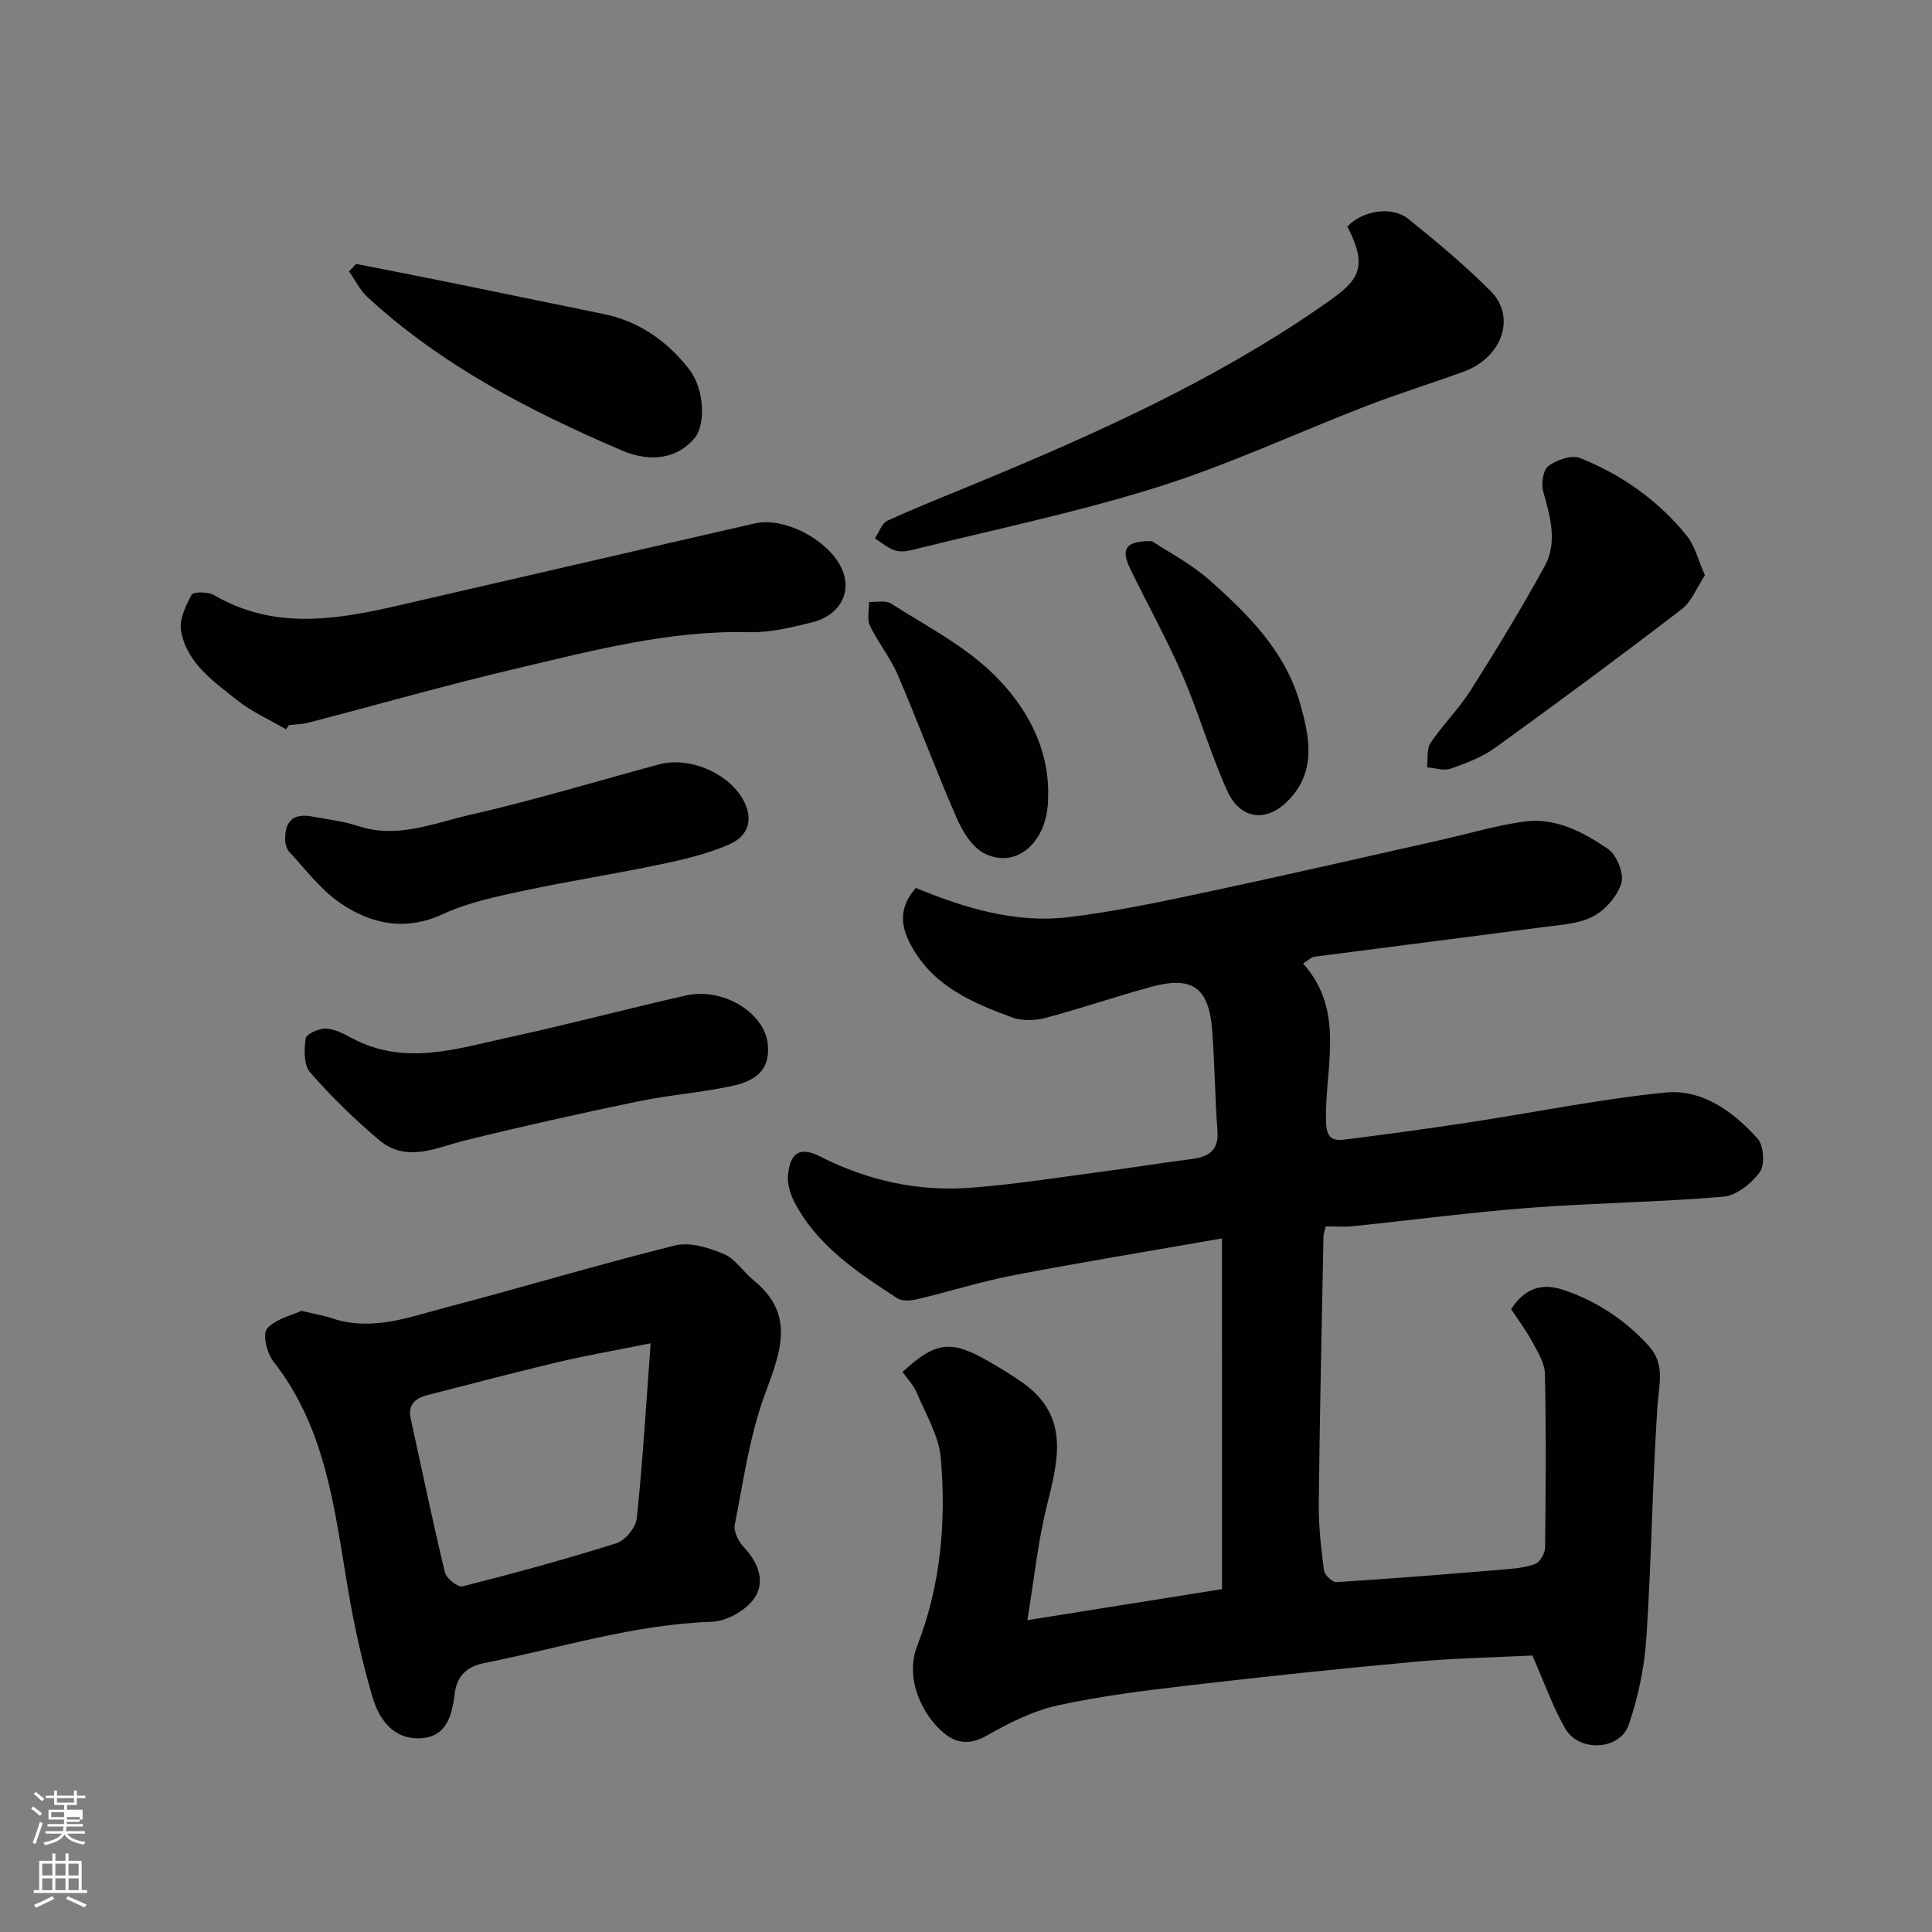
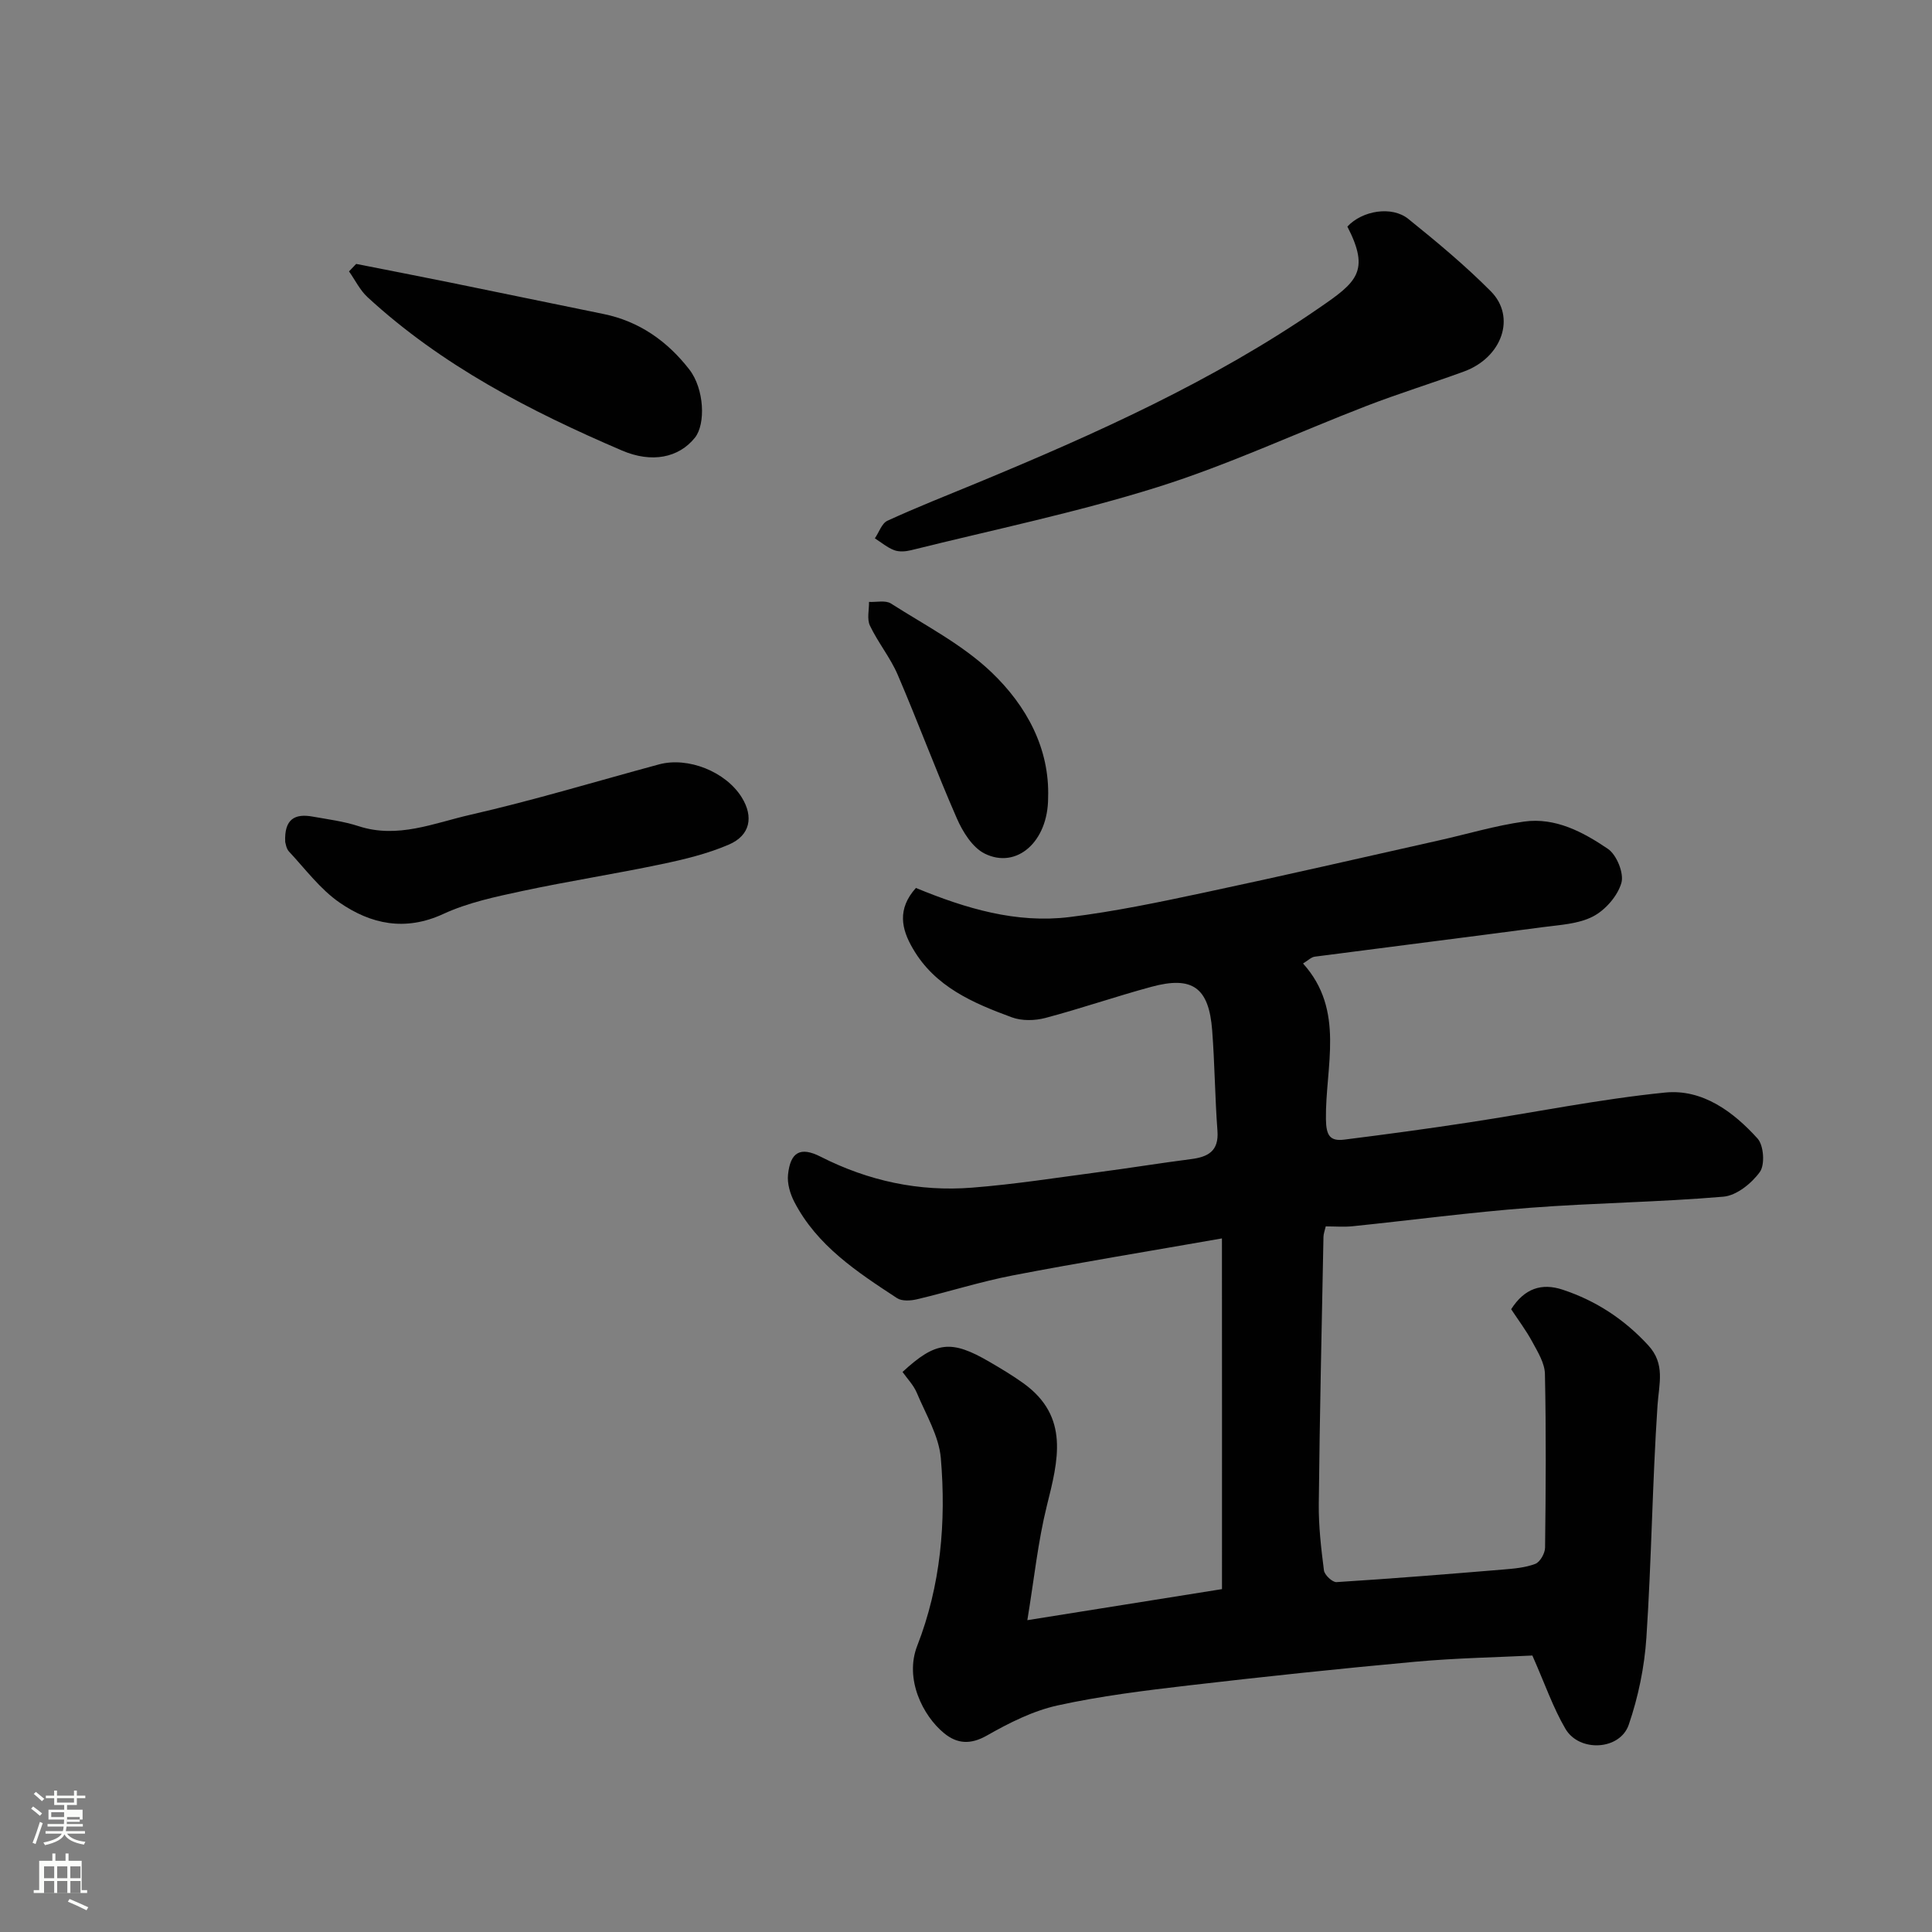
<svg xmlns="http://www.w3.org/2000/svg" enable-background="new 0 0 400 400" viewBox="0 0 400 400">
  <rect x="0" y="0" width="400" height="400" fill="#808080" stroke="none" />
  <path d="m6.44 374.46.42-.45c.65.47 1.27.95 1.85 1.44l-.45.49c-.65-.56-1.25-1.06-1.82-1.48m.93 7.33-.63-.26c.55-1.36 1.05-2.8 1.52-4.33.19.1.38.19.59.27-.46 1.29-.95 2.73-1.48 4.32m-.38-10.38.44-.42c.43.34 1.01.82 1.74 1.44l-.49.49c-.53-.51-1.09-1.01-1.69-1.51m2.5.35h1.72v-1.04h.59v1.04h3.52v-1.04h.59v1.04h1.75v.53h-1.75v1.42h-2.03v.97h3.22v2.03h-3.24c0 .35-.01.66-.03.93h3.32v.53h-3.37c-.03.27-.08.58-.15.94h3.96v.53h-3.71c.67.92 1.93 1.48 3.79 1.68-.13.24-.23.44-.29.59-2.13-.38-3.48-1.08-4.04-2.12-.43.97-1.77 1.72-4.03 2.23-.09-.19-.2-.37-.33-.55 2.1-.42 3.37-1.03 3.81-1.83h-3.36v-.53h3.58c.08-.29.13-.61.16-.94h-3.33v-.53h3.39c.02-.27.04-.58.04-.93h-3.23v-2.03h3.25v-.97h-2.07v-1.42h-1.73zm1.12 3.44v1h2.65c.01-.3.02-.44.01-.4v-.25-.35zm1.19-2h3.52v-.91h-3.52zm4.71 3h-2.63v.59c0 .15-.01.28-.01.4h2.64v-1.99z" fill="#fbfcfa" />
-   <path d="m13.56 383.74h.63v1.52h2.72v6.07h1.13v.6h-11.06v-.6h1.13v-6.07h2.73v-1.52h.63v1.52h2.1v-1.52zm-2.69 8.83.38.56c-1.24.63-2.53 1.25-3.85 1.85-.1-.21-.21-.42-.34-.63 1.36-.55 2.63-1.15 3.81-1.78m-2.13-4.27h2.1v-2.45h-2.1zm0 3.04h2.1v-2.46h-2.1zm2.72-3.04h2.1v-2.45h-2.1zm0 3.04h2.1v-2.46h-2.1zm6.07 3.6c-1.41-.71-2.7-1.3-3.86-1.78l.35-.56c1.45.62 2.75 1.19 3.88 1.72zm-1.25-9.09h-2.1v2.45h2.1zm-2.09 5.49h2.1v-2.46h-2.1z" fill="#fbfcfa" />
+   <path d="m13.56 383.74h.63v1.52h2.72v6.07h1.13v.6h-11.06v-.6h1.13v-6.07h2.73v-1.52h.63v1.52h2.1v-1.52zm-2.69 8.83.38.56m-2.13-4.27h2.1v-2.45h-2.1zm0 3.04h2.1v-2.46h-2.1zm2.72-3.04h2.1v-2.45h-2.1zm0 3.04h2.1v-2.46h-2.1zm6.07 3.6c-1.41-.71-2.7-1.3-3.86-1.78l.35-.56c1.45.62 2.75 1.19 3.88 1.72zm-1.25-9.09h-2.1v2.45h2.1zm-2.09 5.49h2.1v-2.46h-2.1z" fill="#fbfcfa" />
  <g fill="#010101">
    <path d="m189.63 183.84c10.35 4.27 20.79 7.38 31.78 6.03 9.37-1.15 18.66-3.1 27.91-5.07 16.24-3.45 32.42-7.18 48.62-10.81 5.86-1.31 11.66-3.06 17.59-3.89 6.5-.91 12.24 2.17 17.36 5.64 1.82 1.23 3.38 5.07 2.8 7.06-.79 2.71-3.31 5.61-5.87 6.94-3.04 1.58-6.88 1.75-10.42 2.22-15.73 2.09-31.47 4.05-47.21 6.11-.73.1-1.38.79-2.41 1.41 8.78 9.74 4.59 21.35 4.74 32.26.05 3.41.87 4.58 3.84 4.2 8.6-1.08 17.19-2.24 25.75-3.55 13.55-2.06 27.02-4.82 40.64-6.19 7.7-.77 14.1 3.94 19.14 9.53 1.28 1.42 1.55 5.41.47 6.91-1.7 2.36-4.83 4.89-7.55 5.12-13.32 1.14-26.73 1.28-40.06 2.3-12.26.93-24.47 2.56-36.7 3.82-1.8.18-3.63.03-5.57.03-.21.92-.46 1.54-.47 2.16-.36 18.43-.78 36.86-.97 55.29-.05 4.59.48 9.21 1.07 13.78.12.94 1.75 2.47 2.6 2.42 11.48-.72 22.96-1.65 34.43-2.6 2.27-.19 4.64-.38 6.73-1.18.99-.38 2-2.18 2.02-3.35.15-11.99.23-23.99-.03-35.99-.05-2.23-1.48-4.53-2.61-6.62-1.3-2.41-2.97-4.61-4.38-6.76 2.75-4.31 6.3-5.49 10.68-4.04 6.9 2.29 12.75 6.13 17.71 11.52 3.57 3.89 2.21 7.96 1.91 12.44-1.07 16-1.24 32.05-2.3 48.05-.4 6.09-1.68 12.3-3.66 18.07-1.82 5.28-10.23 5.73-13.1.84-2.58-4.4-4.25-9.32-6.85-15.18-7.12.36-15.69.51-24.2 1.28-15.68 1.43-31.34 3.09-46.98 4.91-9.08 1.06-18.2 2.18-27.11 4.14-5.1 1.12-10.03 3.61-14.62 6.22-3.42 1.95-6.2 1.74-8.9-.48-4.37-3.58-8.23-11.21-5.55-18.08 4.87-12.48 6.01-25.64 4.89-38.83-.39-4.63-3.11-9.09-4.97-13.54-.67-1.6-1.97-2.93-2.96-4.33 6.89-6.36 10.07-6.72 18.01-2.09 2.39 1.39 4.78 2.82 7.02 4.43 9.62 6.93 7.18 16 4.84 25.4-1.83 7.38-2.61 15.03-4.03 23.65 13.85-2.21 26.95-4.3 40.3-6.43 0-24.35.01-48.14-.01-72.61-15.67 2.75-29.5 5-43.26 7.65-6.69 1.29-13.23 3.38-19.87 4.95-1.31.31-3.12.43-4.13-.23-8.25-5.41-16.57-10.83-21.29-19.96-.86-1.67-1.48-3.79-1.29-5.61.49-4.67 2.54-5.86 6.75-3.72 9.9 5.03 20.38 7.28 31.37 6.41 8.81-.69 17.57-2.07 26.34-3.23 6.32-.83 12.61-1.86 18.93-2.67 3.56-.45 5.84-1.64 5.52-5.87-.52-6.91-.56-13.86-1.09-20.77-.67-8.89-4.08-11.35-12.59-9.04-7.36 1.99-14.59 4.5-21.96 6.45-2.17.57-4.86.63-6.92-.13-8.02-2.95-15.93-6.32-20.51-14.25-2.37-4.04-3.28-8.17.64-12.54z" />
-     <path d="m62.39 271.4c2.84.67 4.62.95 6.3 1.52 8.36 2.83 16.19-.29 24.01-2.33 15.72-4.11 31.29-8.82 47.05-12.73 3.07-.76 6.99.45 10.09 1.76 2.4 1.01 4.04 3.7 6.18 5.44 8.77 7.15 5.55 14.9 2.35 23.6-3.17 8.61-4.45 17.93-6.24 27-.28 1.41.78 3.52 1.88 4.68 3.06 3.24 4.54 7.25 2.08 10.68-1.77 2.47-5.71 4.65-8.75 4.76-16.18.53-31.48 5.46-47.15 8.55-3.69.73-5.63 2.85-6.06 6.36-.57 4.7-1.74 9.11-7.44 9.21-5.43.09-8.25-4.09-9.56-8.51-2.16-7.29-3.79-14.78-5.07-22.28-2.81-16.53-4.51-33.33-15.47-47.24-1.33-1.69-2.27-5.65-1.31-6.77 1.75-2.04 5.06-2.73 7.11-3.7zm72.32 6.72c-7.53 1.51-13.46 2.53-19.3 3.92-9 2.13-17.94 4.51-26.9 6.8-2.48.64-4.12 1.91-3.48 4.85 2.33 10.64 4.54 21.3 7.09 31.88.3 1.24 2.68 3.11 3.63 2.87 10.7-2.71 21.36-5.61 31.88-8.93 1.82-.57 4.01-3.26 4.21-5.16 1.22-11.56 1.9-23.18 2.87-36.23z" />
-     <path d="m59.21 151c-3.42-2.01-7.14-3.65-10.21-6.1-4.83-3.88-10.33-7.63-11.51-14.25-.42-2.35.94-5.24 2.18-7.51.36-.66 3.44-.64 4.67.08 12.25 7.16 24.97 5.16 37.75 2.23 24.75-5.68 49.47-11.44 74.22-17.09 6.18-1.41 15.38 3.54 17.99 9.43 2.13 4.82-.36 9.61-6.2 11.07-4.26 1.06-8.7 2.14-13.03 2.03-16.29-.41-31.85 3.69-47.44 7.35-14.71 3.45-29.26 7.61-43.89 11.41-1.26.33-2.61.32-3.92.47-.21.29-.41.59-.61.88z" />
    <path d="m278.96 46.91c3.09-3.33 9.21-4.33 12.61-1.59 5.9 4.75 11.75 9.62 17.08 14.98 5.31 5.34 2.33 13.74-5.56 16.62-6.72 2.46-13.57 4.57-20.24 7.15-14.42 5.57-28.5 12.17-43.22 16.79-16.73 5.25-33.99 8.82-51.03 13.06-1.1.27-2.44.37-3.46-.01-1.44-.54-2.68-1.61-4.01-2.45.86-1.25 1.43-3.11 2.61-3.65 6.06-2.78 12.28-5.23 18.45-7.78 24.61-10.19 48.91-21.1 70.9-36.26 7.76-5.33 10.65-7.57 5.87-16.86z" />
-     <path d="m159 216.9c.29 5.37-3.59 7.13-7.66 7.99-6.37 1.35-12.92 1.83-19.29 3.15-11.92 2.48-23.82 5.13-35.65 8.04-6.09 1.5-12.2 4.78-17.95-.08-5.08-4.29-9.88-8.98-14.25-13.98-1.33-1.53-1.25-4.74-.91-7.04.14-.92 2.76-2.08 4.21-2.02 1.84.07 3.72 1.11 5.44 2.02 10.89 5.79 21.74 2.11 32.51-.23 12.22-2.65 24.31-5.87 36.51-8.64 8.04-1.83 16.98 3.99 17.04 10.79z" />
    <path d="m59.05 174.33c-.23-4.86 2.1-5.9 5.64-5.27 3.21.57 6.48.99 9.56 1.99 8.08 2.64 15.59-.64 23.09-2.35 13.14-3 26.07-6.92 39.09-10.44 6.02-1.62 13.8 1.49 17.12 6.8 2.51 4.02 1.81 7.89-2.66 9.81-4.42 1.9-9.22 3.06-13.95 4.05-9.56 2.01-19.23 3.51-28.78 5.55-5.55 1.19-11.26 2.39-16.37 4.75-7.9 3.65-14.99 2.13-21.47-2.34-4.02-2.77-7.09-6.94-10.48-10.57-.6-.63-.7-1.75-.79-1.98z" />
-     <path d="m352.98 119.1c-1.63 2.46-2.72 5.43-4.84 7.06-12.71 9.75-25.59 19.27-38.57 28.65-2.72 1.96-6.03 3.21-9.22 4.33-1.42.5-3.25-.14-4.89-.27.21-1.71-.13-3.78.72-5.05 2.55-3.8 5.89-7.08 8.33-10.94 5.32-8.41 10.5-16.92 15.28-25.63 2.74-4.98 1.17-10.29-.29-15.5-.45-1.61-.01-4.46 1.1-5.28 1.72-1.27 4.79-2.34 6.54-1.64 8.65 3.47 16.2 8.79 22.09 16.09 1.66 2.05 2.3 4.91 3.75 8.18z" />
    <path d="m73.74 54.64c6.37 1.26 12.74 2.49 19.1 3.78 10.69 2.17 21.38 4.41 32.07 6.58 7.44 1.51 13.27 5.65 17.8 11.49 3.13 4.03 3.41 11.32 1.17 14.12-3.36 4.2-8.97 5.3-15.12 2.66-19.01-8.15-37.28-17.58-52.66-31.74-1.58-1.45-2.57-3.55-3.84-5.34.49-.52.98-1.03 1.48-1.55z" />
-     <path d="m238.49 112.04c3.16 2.1 8 4.59 11.94 8.08 8.02 7.11 15.68 14.72 18.74 25.52 1.94 6.85 3.4 13.79-2.17 19.8-4.58 4.94-10.16 4.41-12.94-1.76-3.53-7.84-5.91-16.2-9.33-24.09-3.24-7.47-7.24-14.61-10.79-21.96-1.89-3.94-.93-5.7 4.55-5.59z" />
    <path d="m217 165.18c0 9.08-6.51 14.83-13.13 11.55-2.53-1.26-4.54-4.49-5.76-7.28-4.3-9.82-8.02-19.89-12.25-29.75-1.53-3.56-4.08-6.66-5.75-10.17-.65-1.36-.16-3.26-.19-4.91 1.53.08 3.42-.39 4.54.33 7.1 4.53 14.81 8.5 20.81 14.23 7.25 6.92 12.08 15.79 11.73 26z" />
  </g>
</svg>